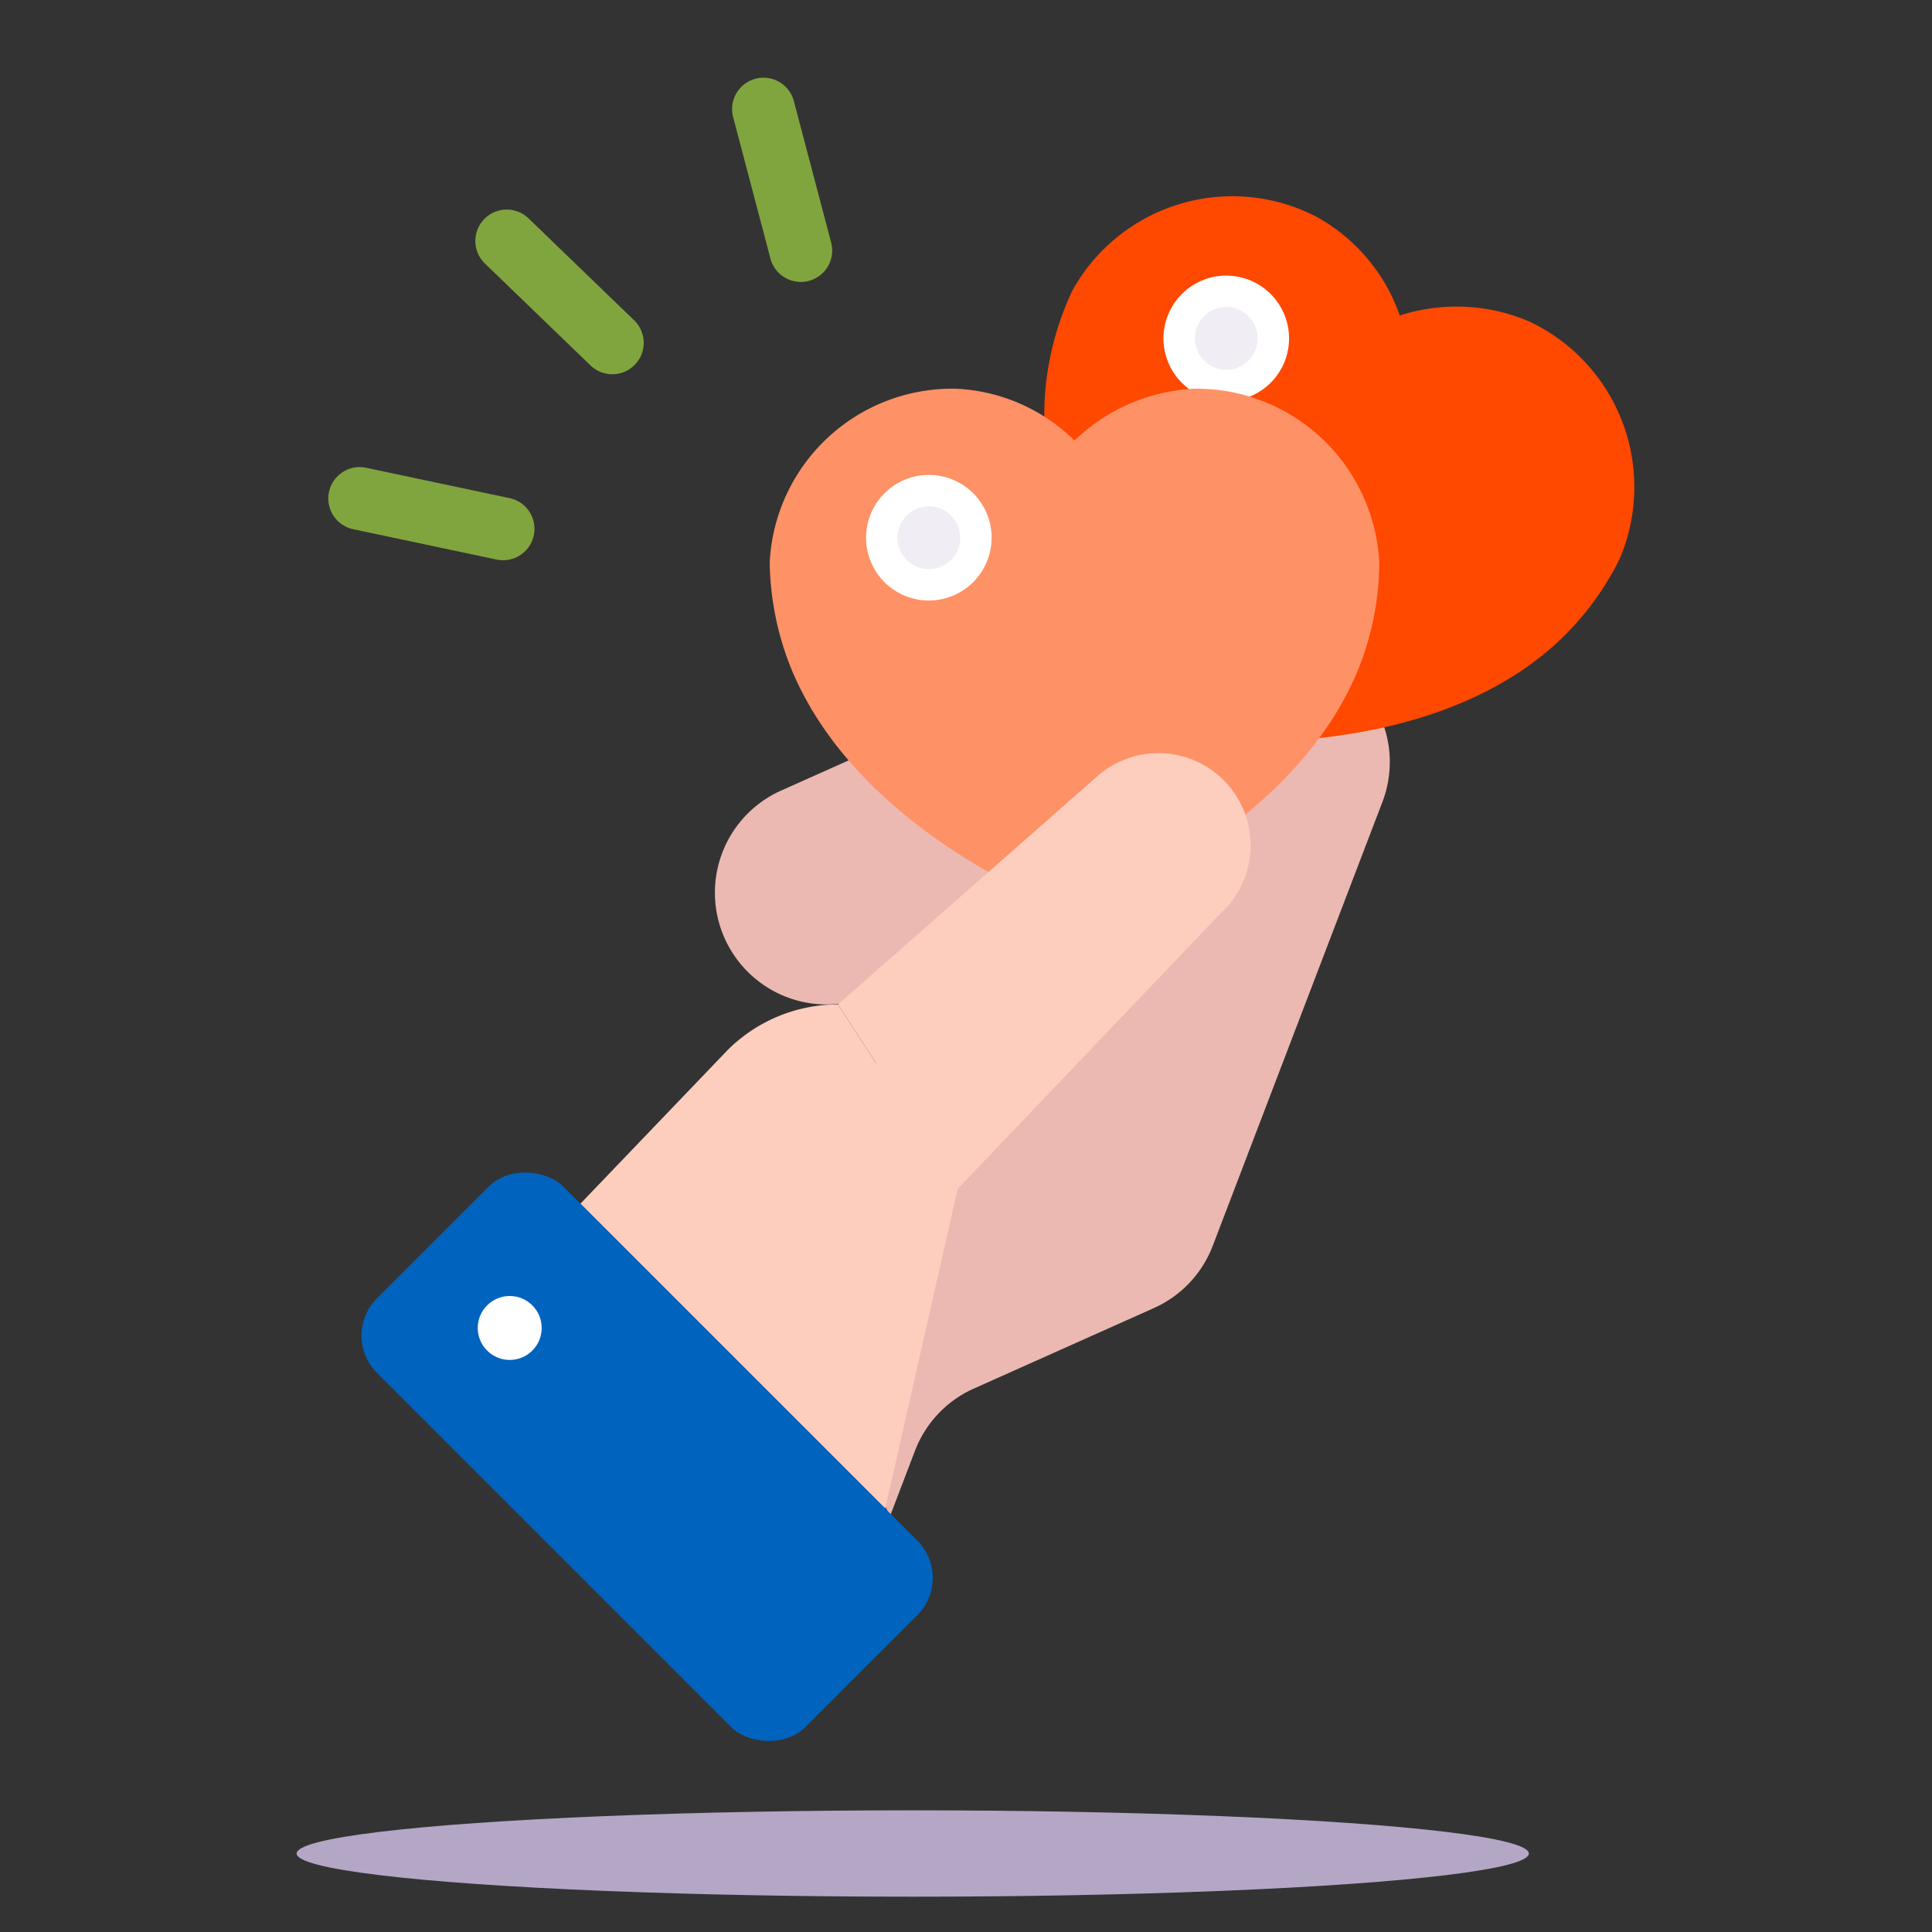
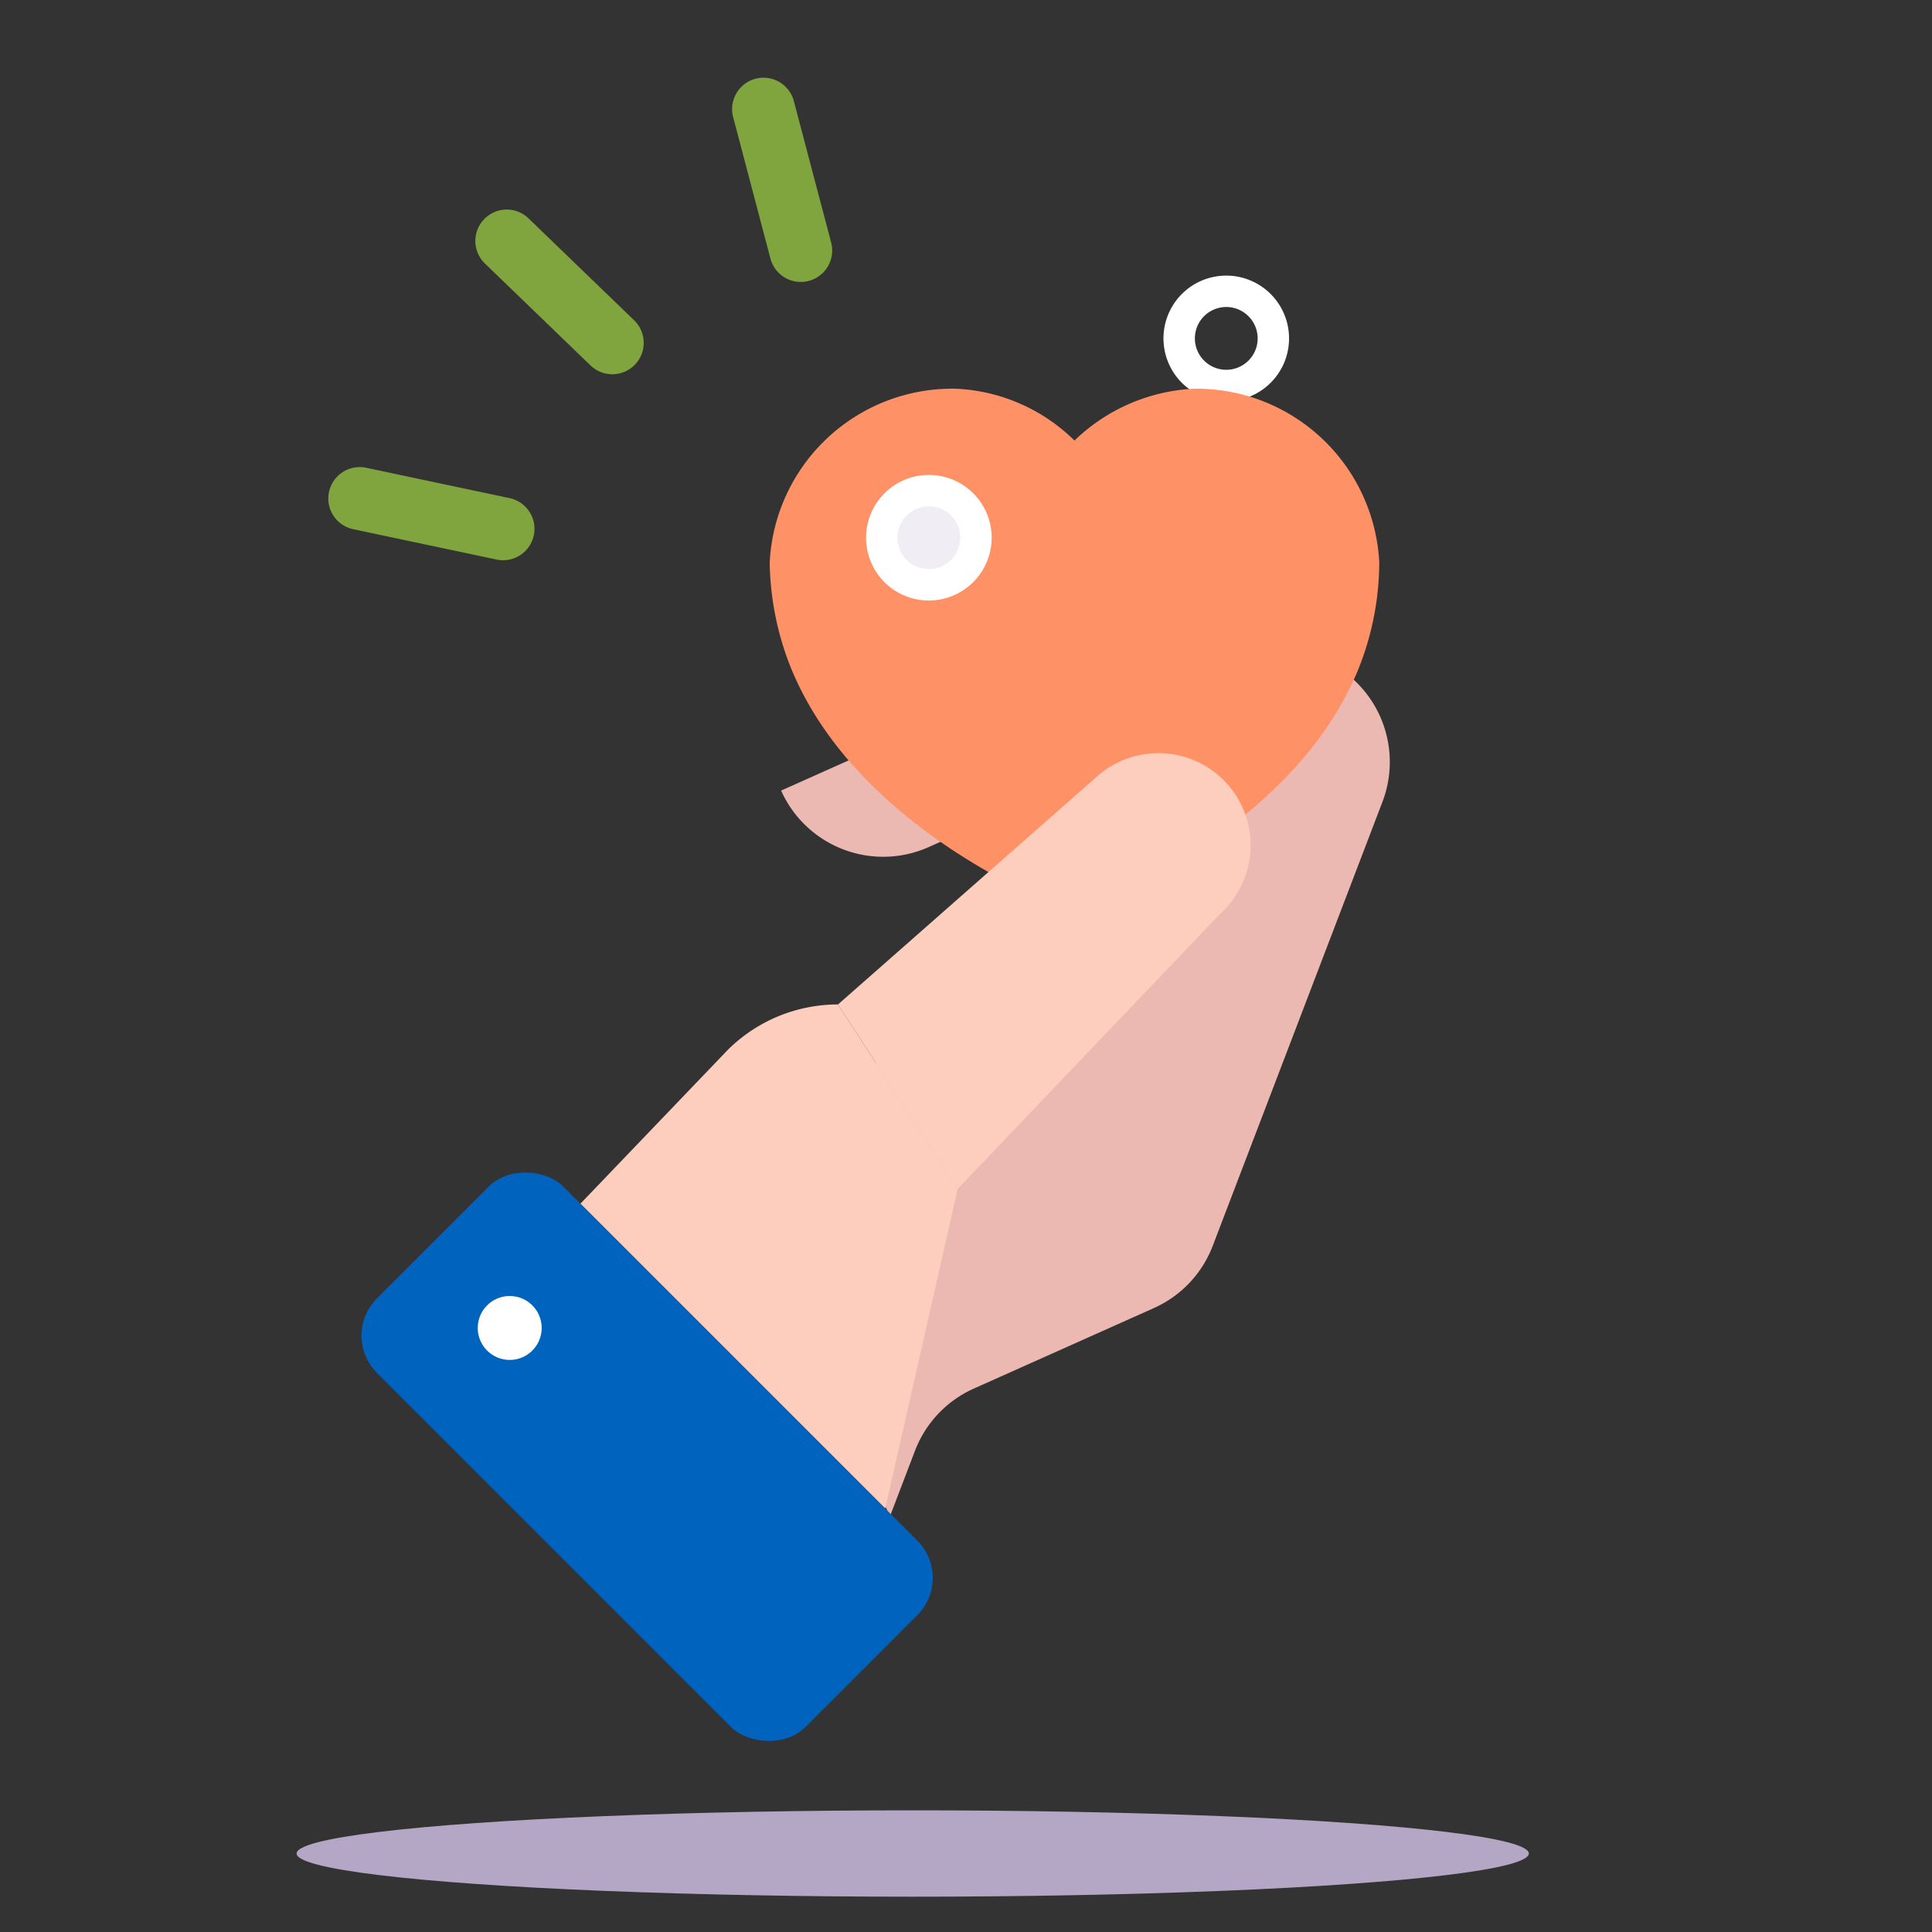
<svg xmlns="http://www.w3.org/2000/svg" id="Blue" viewBox="0 0 40 40">
  <rect x="0" y="0" width="40" height="40" fill="#333333" stroke="none" />
  <defs>
    <style>.cls-1{fill:#ebb9b2;}.cls-2{fill:#ff4800;}.cls-3{fill:#f0edf4;}.cls-4{fill:#fff;}.cls-5{fill:#b4a7c6;}.cls-6{fill:#ff9166;}.cls-7{fill:#fdcdbe;}.cls-8{fill:#0063be;}.cls-9{fill:#80a53e;}</style>
  </defs>
  <path class="cls-1" d="M18.425,31.395l.519-1.359a2.315,2.315,0,0,1,1.218-1.287l3.728-1.667a2.315,2.315,0,0,0,1.218-1.287L28.622,16.602a2.315,2.315,0,0,0-1.336-2.988h0a2.315,2.315,0,0,0-2.988,1.336l-1.928,5.045-7.501,3.581,3.556,7.82" />
-   <path class="cls-1" d="M21.07,14.178,16.172,16.368a2.315,2.315,0,0,0-1.169,3.058v0a2.315,2.315,0,0,0,3.058,1.169l4.931-2.204" />
-   <path class="cls-2" d="M31.673,6.661a3.829,3.829,0,0,0-2.692-.129,3.734,3.734,0,0,0-1.73-2.047,3.786,3.786,0,0,0-5.045,1.524,6.085,6.085,0,0,0-.566,2.103c-.289,3.677,2.813,6.964,2.945,7.102a.324.324,0,0,0,.092.067.32.32,0,0,0,.108.031c.191.021,4.704.48,7.42-1.976A5.962,5.962,0,0,0,33.53,11.578,3.789,3.789,0,0,0,31.673,6.661Z" />
-   <circle class="cls-3" cx="25.389" cy="7.006" r="0.975" />
+   <path class="cls-1" d="M21.07,14.178,16.172,16.368v0a2.315,2.315,0,0,0,3.058,1.169l4.931-2.204" />
  <path class="cls-4" d="M24.815,8.173a1.3,1.3,0,1,1,1.74-.593A1.302,1.302,0,0,1,24.815,8.173Zm.861-1.75a.65.65,0,1,0,.296.87A.65.65,0,0,0,25.675,6.423Z" />
  <ellipse class="cls-5" cx="18.897" cy="38.375" rx="12.756" ry="0.894" />
  <path class="cls-6" d="M24.718,8.048A3.829,3.829,0,0,0,22.246,9.121a3.734,3.734,0,0,0-2.456-1.073,3.786,3.786,0,0,0-3.854,3.595,6.085,6.085,0,0,0,.42,2.137c1.363,3.427,5.598,5.008,5.778,5.073a.324.324,0,0,0,.112.02.32.32,0,0,0,.111-.02c.18-.065,4.433-1.645,5.786-5.048a5.962,5.962,0,0,0,.413-2.163A3.789,3.789,0,0,0,24.718,8.048Z" />
  <circle class="cls-3" cx="19.231" cy="11.132" r="0.975" />
  <path class="cls-4" d="M19.231,12.433a1.3,1.3,0,1,1,1.3-1.3A1.302,1.302,0,0,1,19.231,12.433Zm0-1.95a.65.65,0,1,0,.65.65A.65.65,0,0,0,19.231,10.483Z" />
  <path class="cls-7" d="M18.328,31.232l1.5-6.617-2.479-3.819a3.235,3.235,0,0,0-2.288.948l-3.044,3.177,6.311,6.311" />
  <path class="cls-7" d="M19.828,24.615l5.428-5.69a1.91,1.91,0,0,0,.151-2.696h0a1.91,1.91,0,0,0-2.696-.151l-5.362,4.719Z" />
  <rect class="cls-8" x="10.67" y="23.886" width="5.456" height="12.548" rx="1.091" transform="translate(-17.402 18.308) rotate(-45)" />
  <circle class="cls-4" cx="10.553" cy="27.494" r="0.662" />
  <path class="cls-9" d="M10.876,11.408a.649.649,0,0,1-.594.177l-2.962-.627A.65.65,0,1,1,7.588,9.686l2.962.627a.65.65,0,0,1,.326,1.095Z" />
  <path class="cls-9" d="M17.039,5.647a.65.65,0,0,1-1.088-.294l-.772-2.928a.65.65,0,0,1,1.257-.332l.772,2.928A.65.65,0,0,1,17.039,5.647Z" />
  <path class="cls-9" d="M13.137,7.558a.65.65,0,0,1-.911.008l-2.179-2.103a.65.65,0,1,1,.903-.935l2.179,2.103a.65.65,0,0,1,.016.919Z" />
</svg>